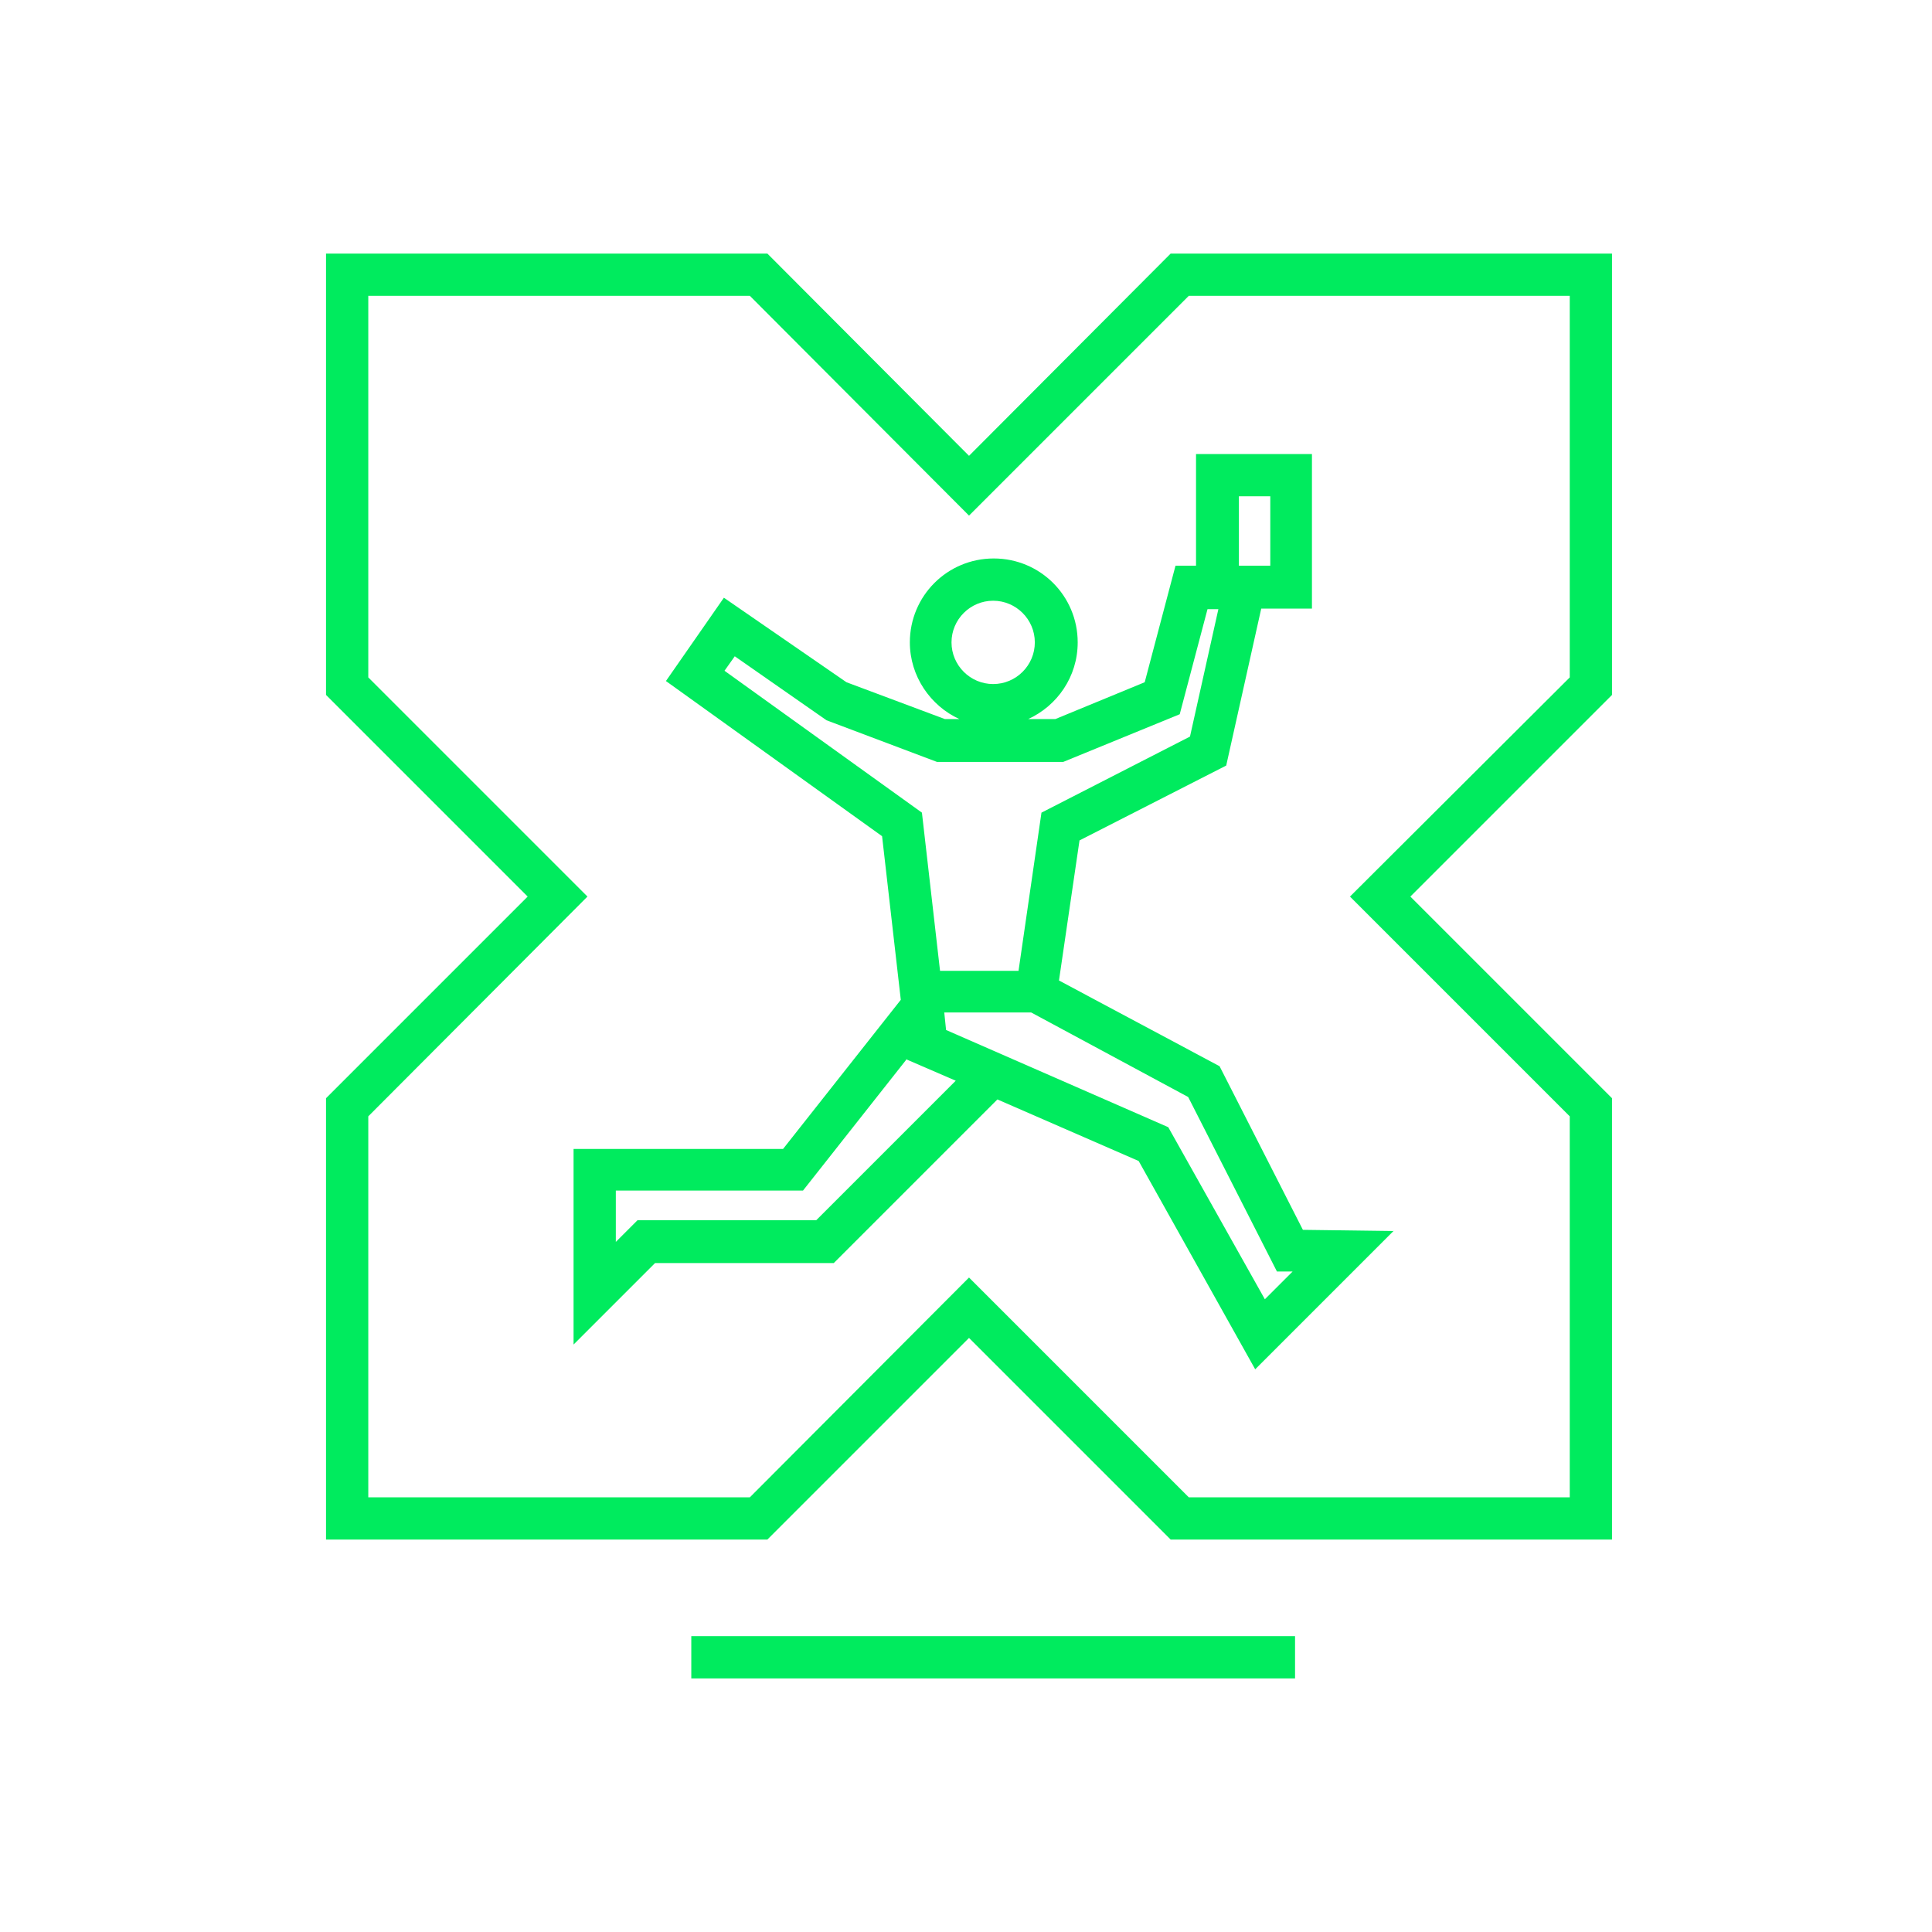
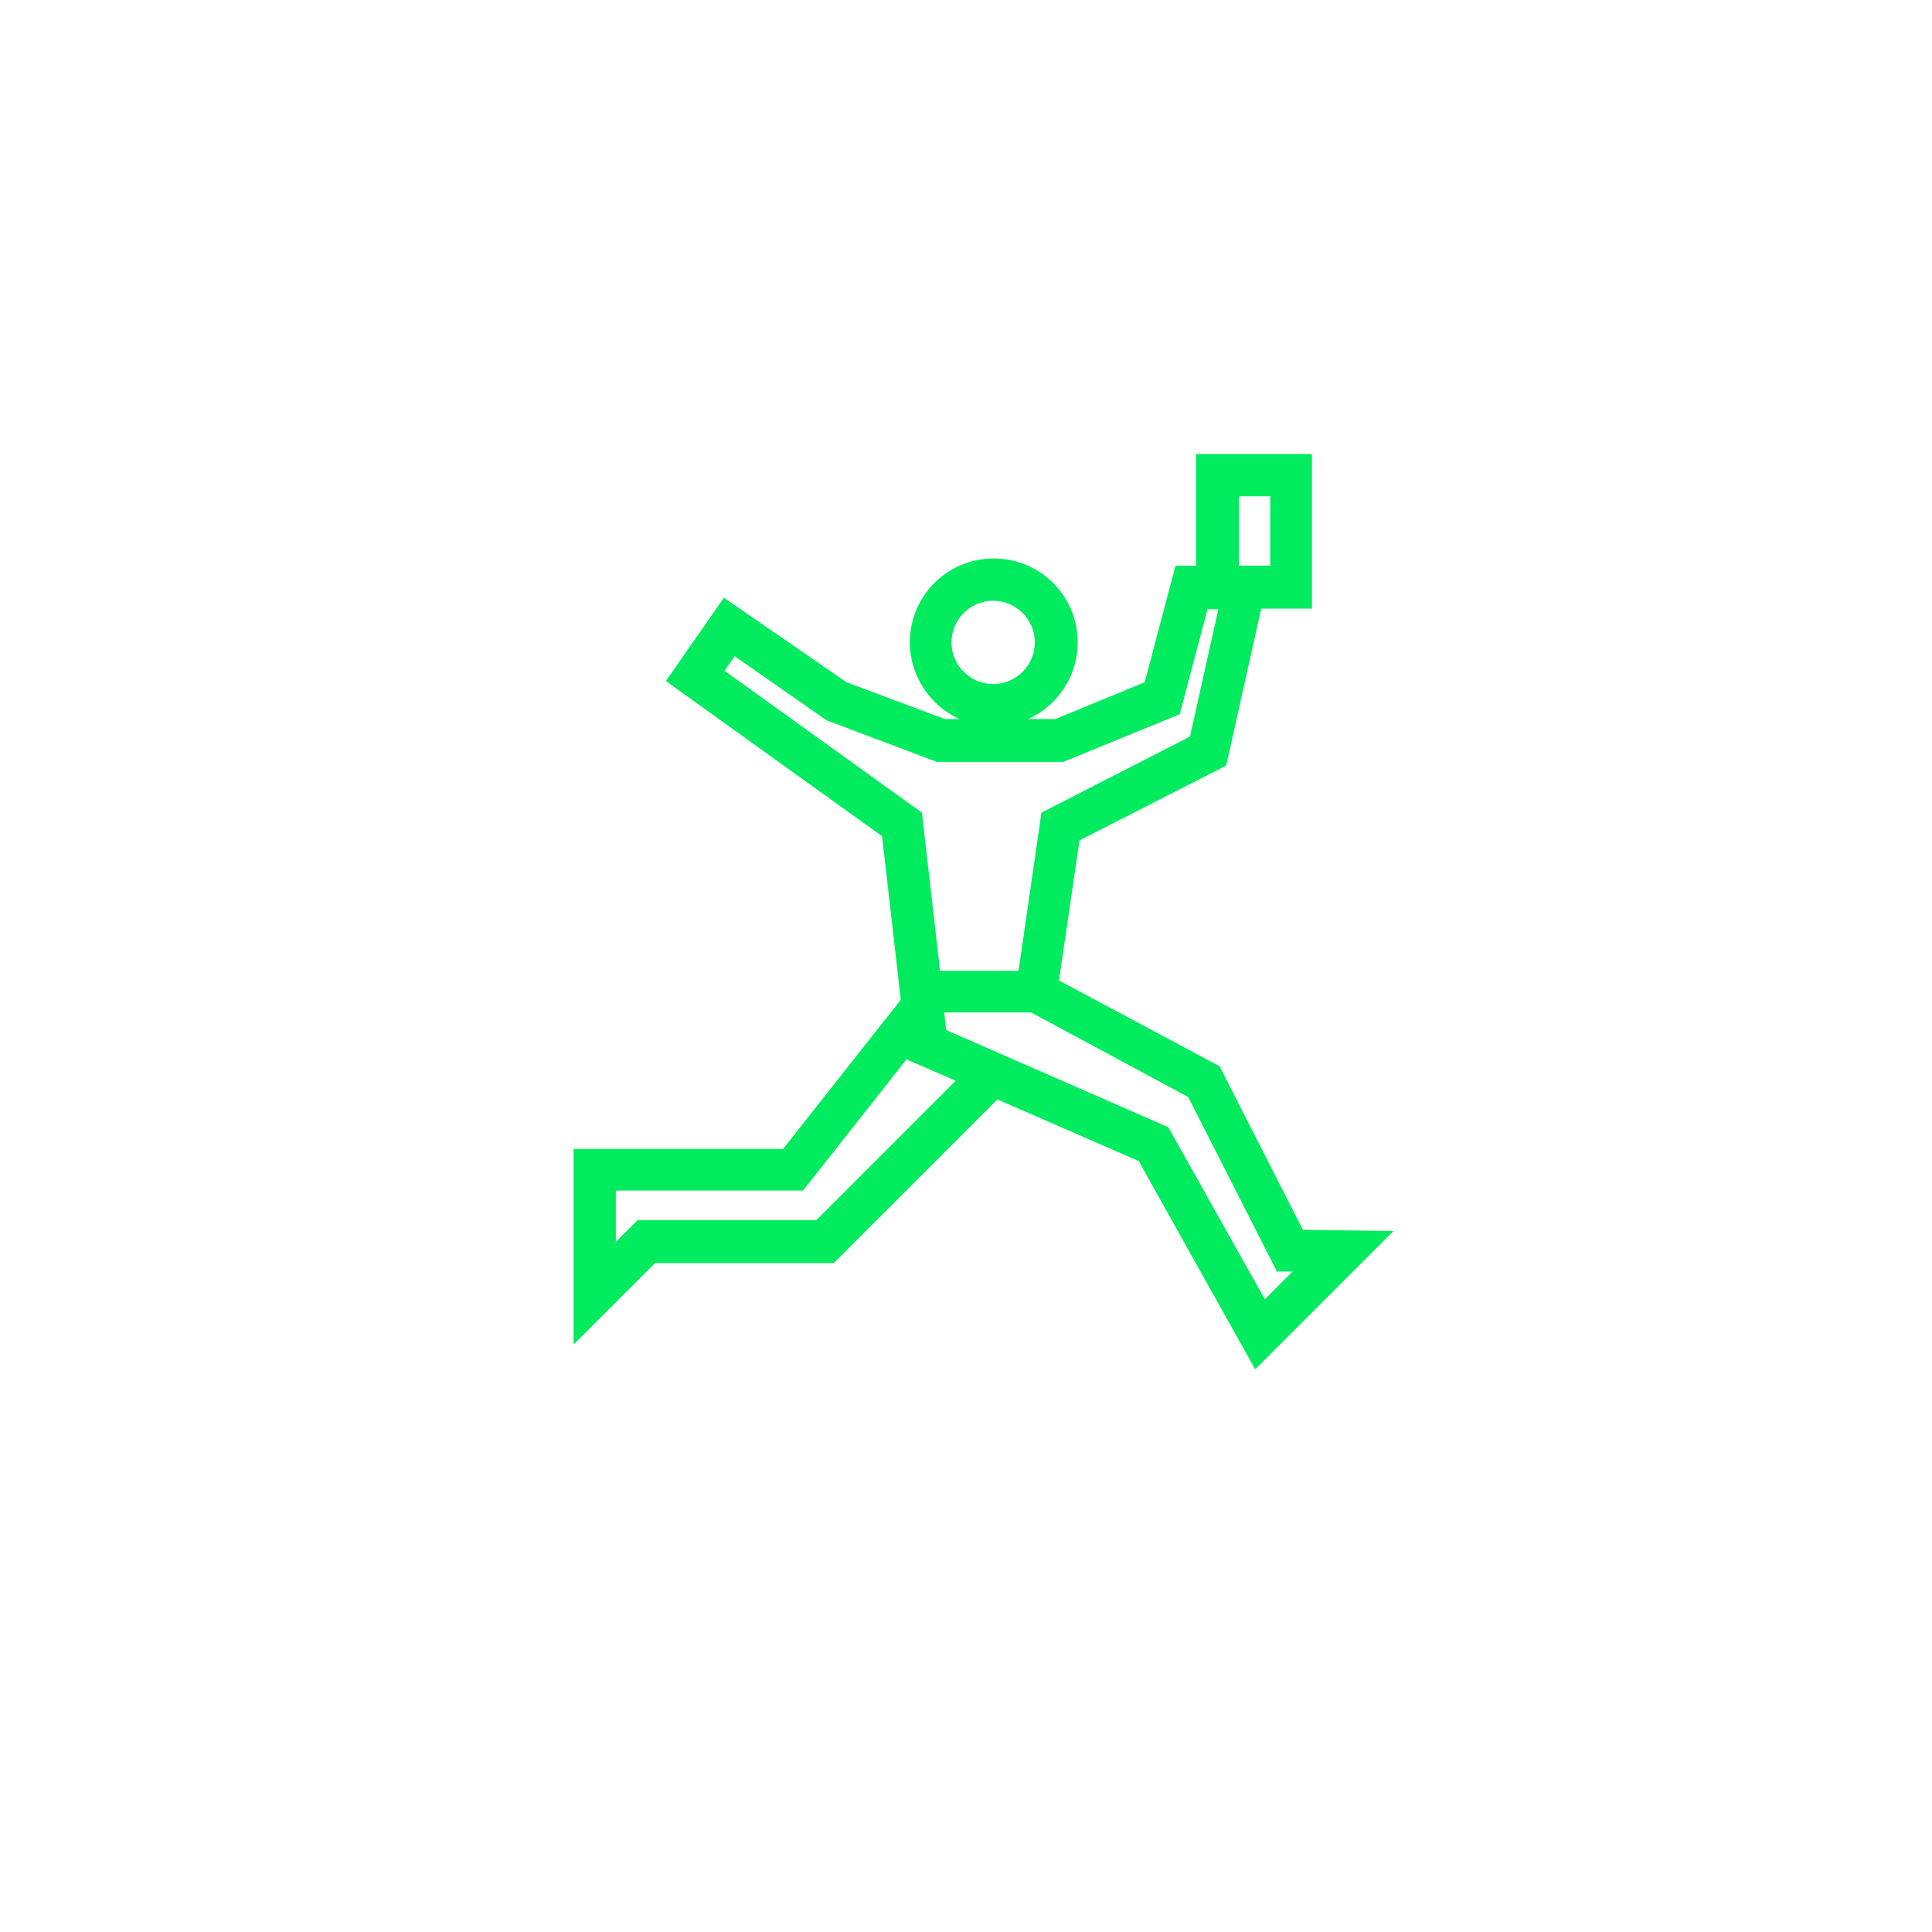
<svg xmlns="http://www.w3.org/2000/svg" version="1.1" id="Layer_1" x="0px" y="0px" viewBox="0 0 320 320" enable-background="new 0 0 320 320" xml:space="preserve">
-   <path fill="#00EB5E" d="M267,42h-73.1l-33.4,33.5L127.1,42H54v73.1l33.4,33.4L54,181.9V255h73.1l33.4-33.4l33.4,33.4H267v-73.1  l-33.4-33.4l33.4-33.4V42z M260,112.2l-36.4,36.3l36.4,36.4V248h-63.1l-36.4-36.4L124.2,248H61v-63.1l36.3-36.4L61,112.2V49h63.2  l36.3,36.4L196.9,49H260V112.2z" />
-   <path fill="#00EB5E" d="M214.5,271h-100v7h100V271z" />
  <path fill="#00EB5E" d="M194.7,93.7l-5.1,19.3l-14.8,6.1h-4.5c4.8-2.2,8.2-7,8.2-12.7c0-7.7-6.2-13.9-13.9-13.9s-13.9,6.2-13.9,13.9  c0,5.6,3.4,10.5,8.2,12.7h-2.4l-16.3-6.1l-20.3-14l-9.6,13.8l35.8,25.7l3.1,27.1l-19.5,24.7H95v32.4l13.5-13.5h29.6l27.1-27.1  l23.4,10.2l19.3,34.5l22.9-22.9l-15-0.2l-13.8-27.1l-26.6-14.2l3.4-23.2l24.3-12.4l5.8-26h8.4V75.2h-19.2v18.5L194.7,93.7  L194.7,93.7z M164.5,99.5c3.8,0,6.9,3.1,6.9,6.9s-3.1,6.9-6.9,6.9s-6.9-3.1-6.9-6.9S160.7,99.5,164.5,99.5z M135.2,202.1h-29.6  l-3.6,3.6v-8.5H133l17.2-21.8v0.1l8.1,3.5L135.2,202.1L135.2,202.1z M196.8,181.7l14.7,28.9l2.6,0l-4.6,4.6l-16-28.5l-36.8-16.1  l-0.3-2.9h14.4L196.8,181.7L196.8,181.7z M197.1,122l-24.6,12.6l-3.8,26.2h-13l-3-26.2l-32.7-23.5l1.7-2.4l15.2,10.6l18.3,6.9h20.9  l19.3-7.9l4.6-17.4h1.8L197.1,122z M205.2,82.2h5.2v11.5h-5.2V82.2z" />
</svg>